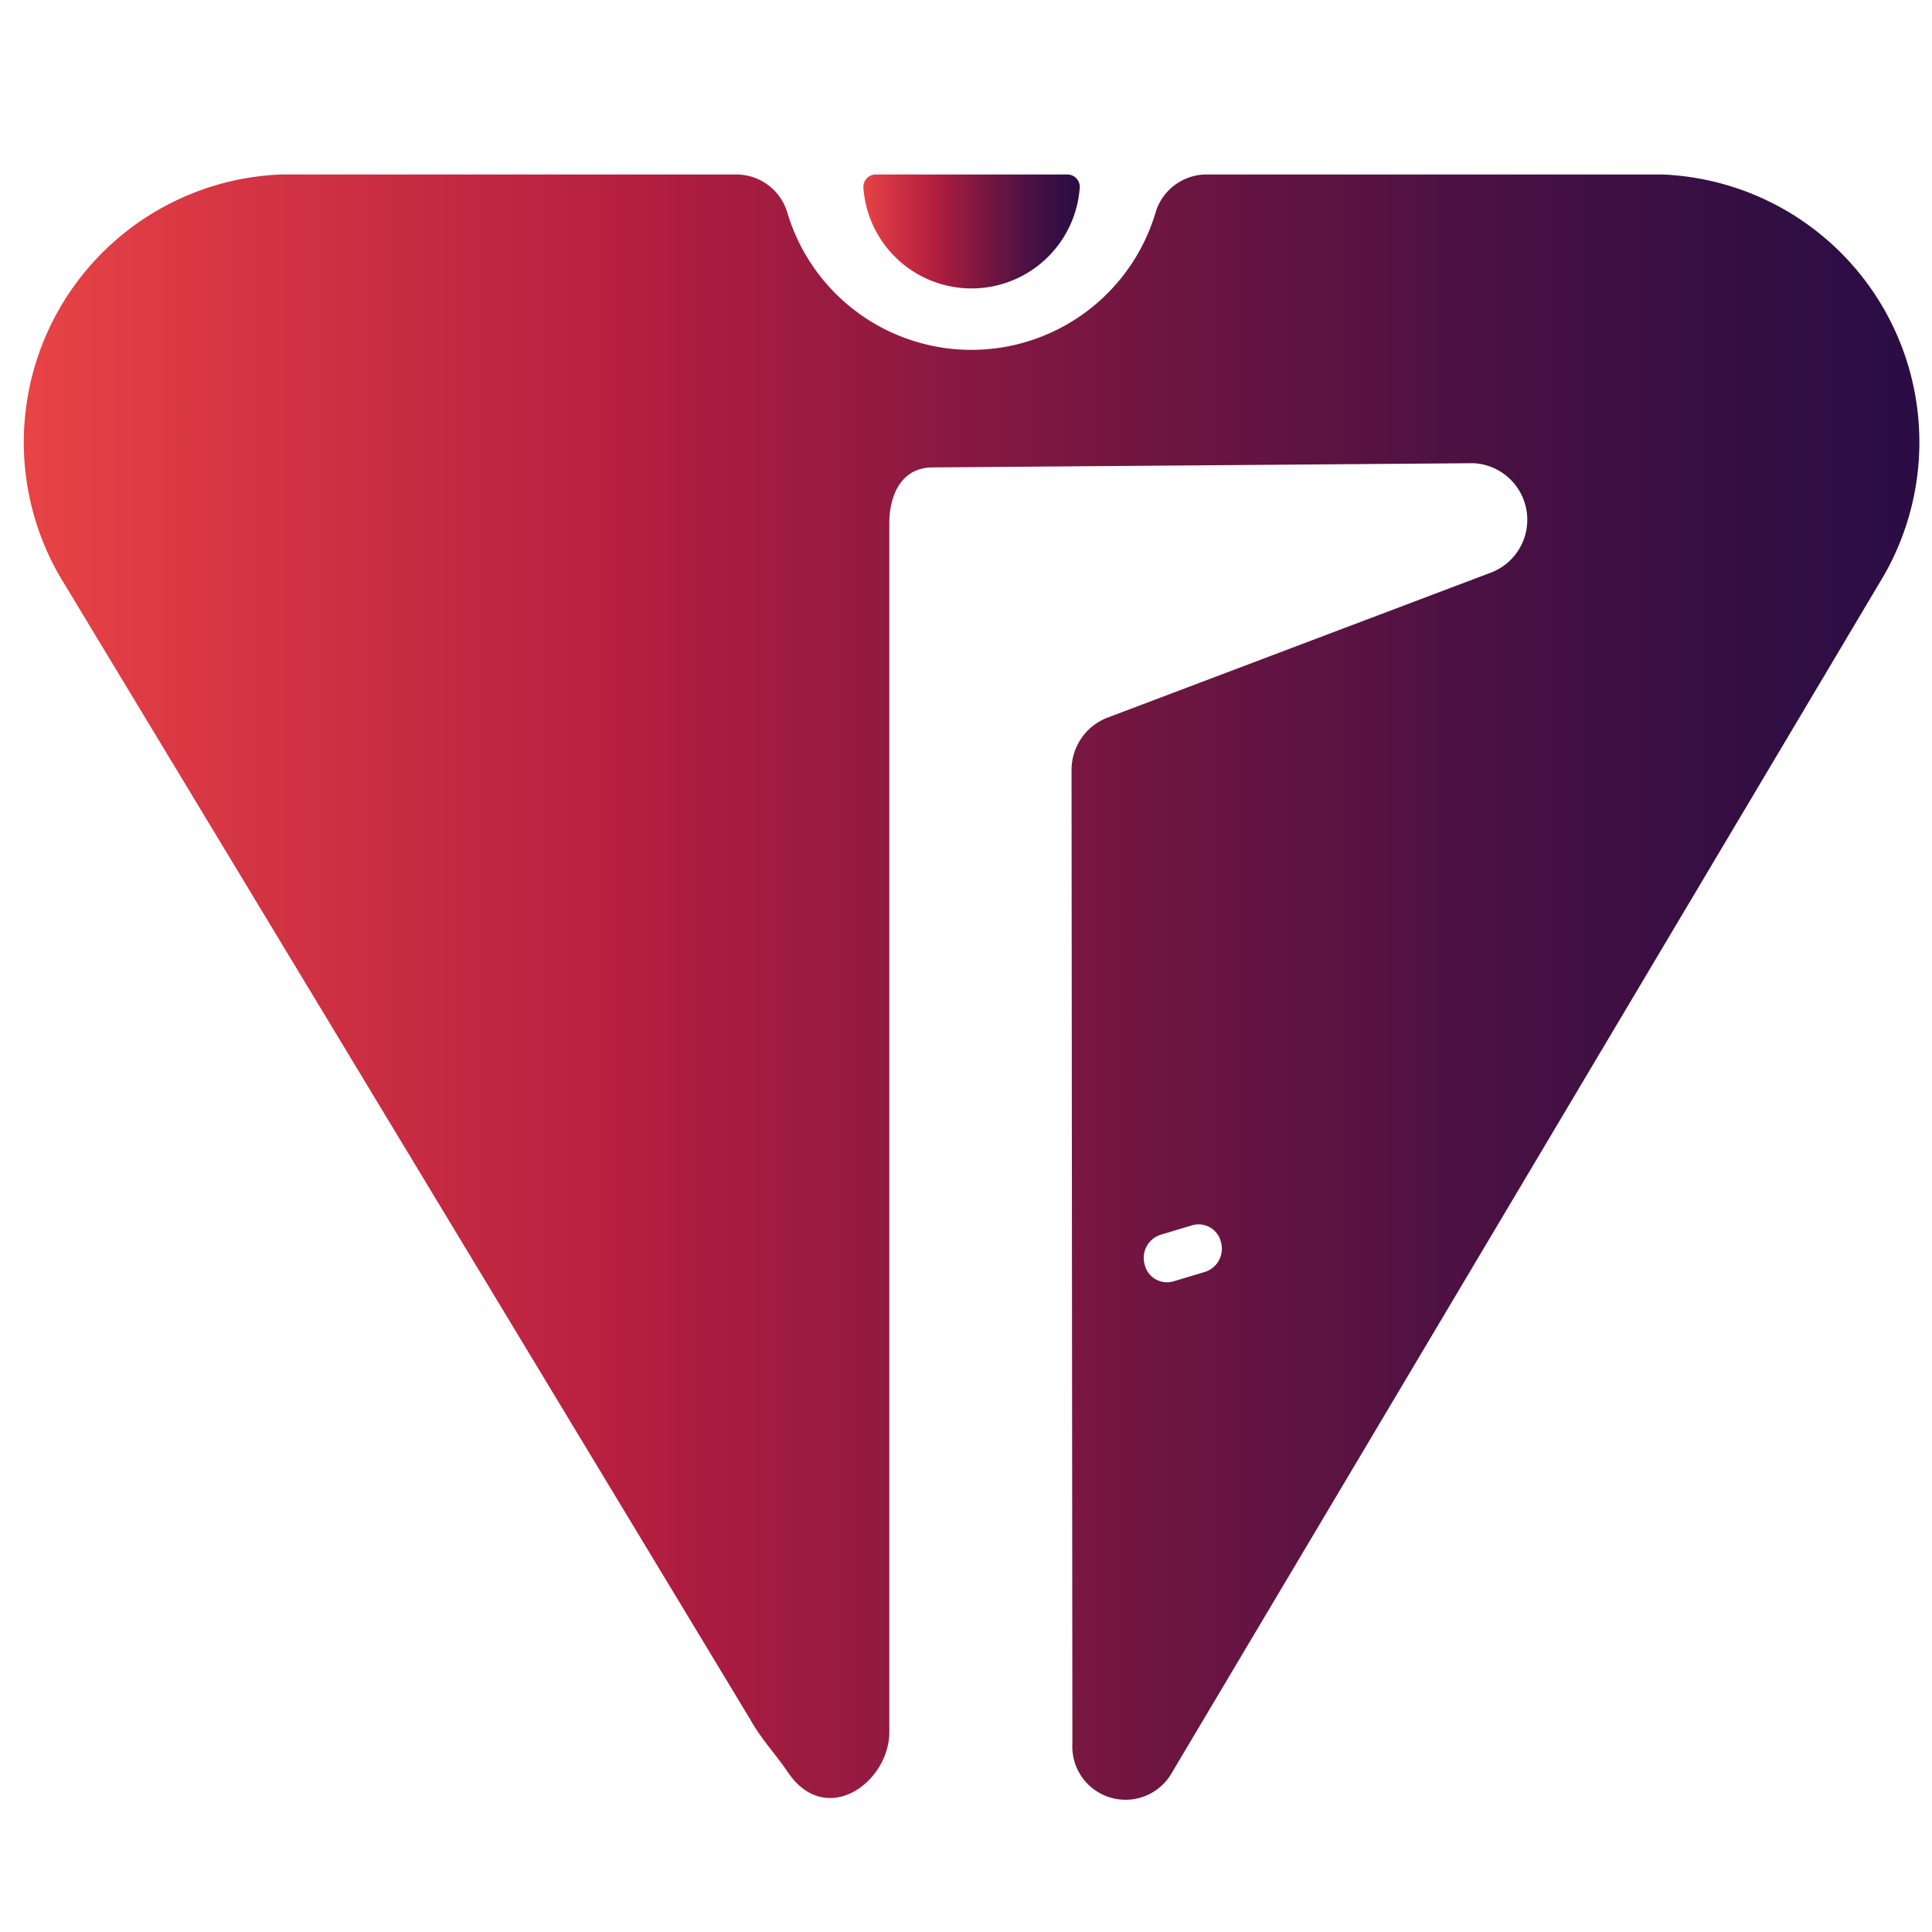
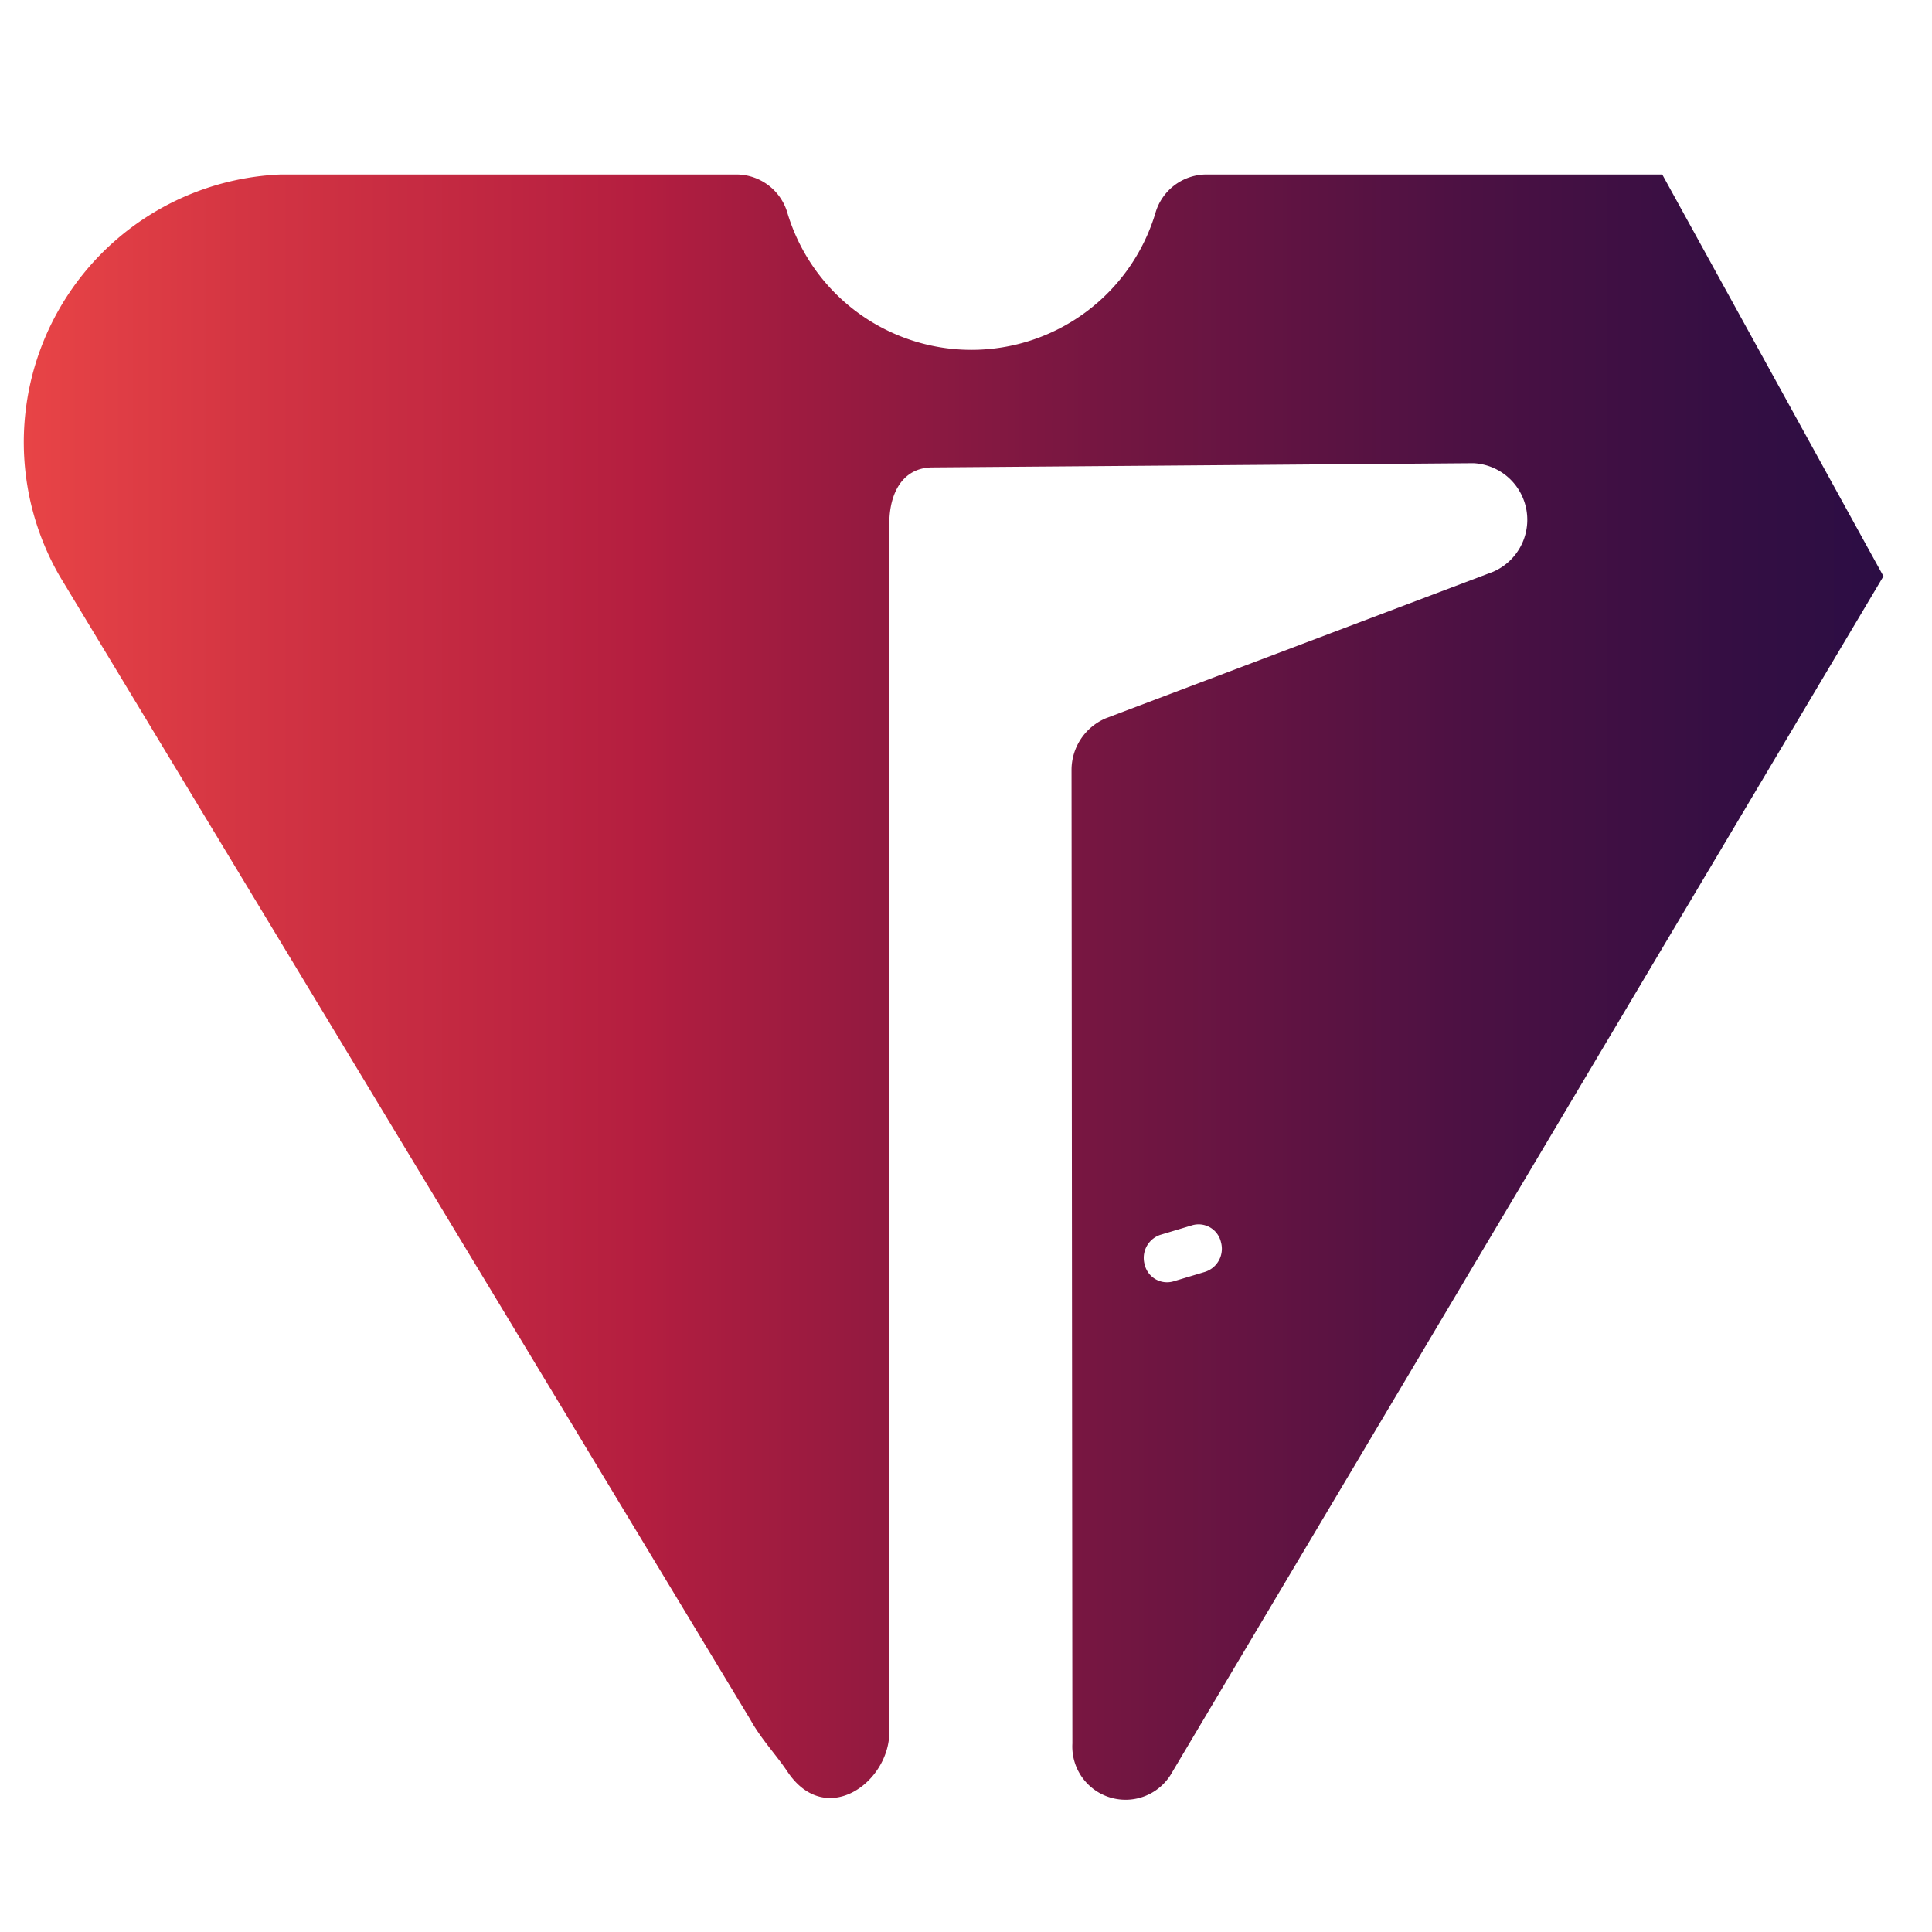
<svg xmlns="http://www.w3.org/2000/svg" xmlns:xlink="http://www.w3.org/1999/xlink" id="Layer_1" data-name="Layer 1" viewBox="0 0 16 16">
  <defs>
    <style>.cls-1{fill:url(#linear-gradient);}.cls-2{fill:url(#linear-gradient-2);}</style>
    <linearGradient id="linear-gradient" x1="0.207" y1="8.177" x2="15.884" y2="8.177" gradientUnits="userSpaceOnUse">
      <stop offset="0" stop-color="#e84446" />
      <stop offset="0.115" stop-color="#d43543" />
      <stop offset="0.326" stop-color="#b41e40" />
      <stop offset="0.352" stop-color="#ac1d40" />
      <stop offset="0.572" stop-color="#741641" />
      <stop offset="0.761" stop-color="#4c1143" />
      <stop offset="0.91" stop-color="#330e43" />
      <stop offset="1" stop-color="#2a0d44" />
    </linearGradient>
    <linearGradient id="linear-gradient-2" x1="7.15" y1="1.918" x2="8.942" y2="1.918" xlink:href="#linear-gradient" />
  </defs>
  <title>favicon</title>
-   <path class="cls-1" d="M13.766,1.445H9.99a.441.441,0,0,0-.418.308,1.591,1.591,0,0,1-3.054,0,.441.441,0,0,0-.418-.308H2.325A2.219,2.219,0,0,0,.494,4.771l5.72,9.47c.089.161.212.289.306.429.317.477.845.092.845-.326V4.336c0-.256.113-.464.357-.465l4.48-.035a.469.469,0,0,1,.161.9L9.159,5.948a.465.465,0,0,0-.285.432L8.881,14.439a.441.441,0,0,0,.823.244L9.711,14.671l5.887-9.899A2.219,2.219,0,0,0,13.766,1.445Zm-3.786,9.088-.263.079a.19.19,0,0,1-.237-.138.212.212,0,0,1-.008-.055A.201.201,0,0,1,9.611,10.226l.263-.079a.19.19,0,0,1,.237.138.212.212,0,0,1,.008.055A.201.201,0,0,1,9.98,10.533Z" />
-   <path class="cls-2" d="M8.843,1.445a.103.103,0,0,1,.098.119.898.898,0,0,1-1.79,0,.103.103,0,0,1,.098-.119Z" />
+   <path class="cls-1" d="M13.766,1.445H9.99a.441.441,0,0,0-.418.308,1.591,1.591,0,0,1-3.054,0,.441.441,0,0,0-.418-.308H2.325A2.219,2.219,0,0,0,.494,4.771l5.72,9.47c.089.161.212.289.306.429.317.477.845.092.845-.326V4.336c0-.256.113-.464.357-.465l4.48-.035a.469.469,0,0,1,.161.9L9.159,5.948a.465.465,0,0,0-.285.432L8.881,14.439a.441.441,0,0,0,.823.244L9.711,14.671l5.887-9.899Zm-3.786,9.088-.263.079a.19.19,0,0,1-.237-.138.212.212,0,0,1-.008-.055A.201.201,0,0,1,9.611,10.226l.263-.079a.19.19,0,0,1,.237.138.212.212,0,0,1,.008.055A.201.201,0,0,1,9.98,10.533Z" />
</svg>